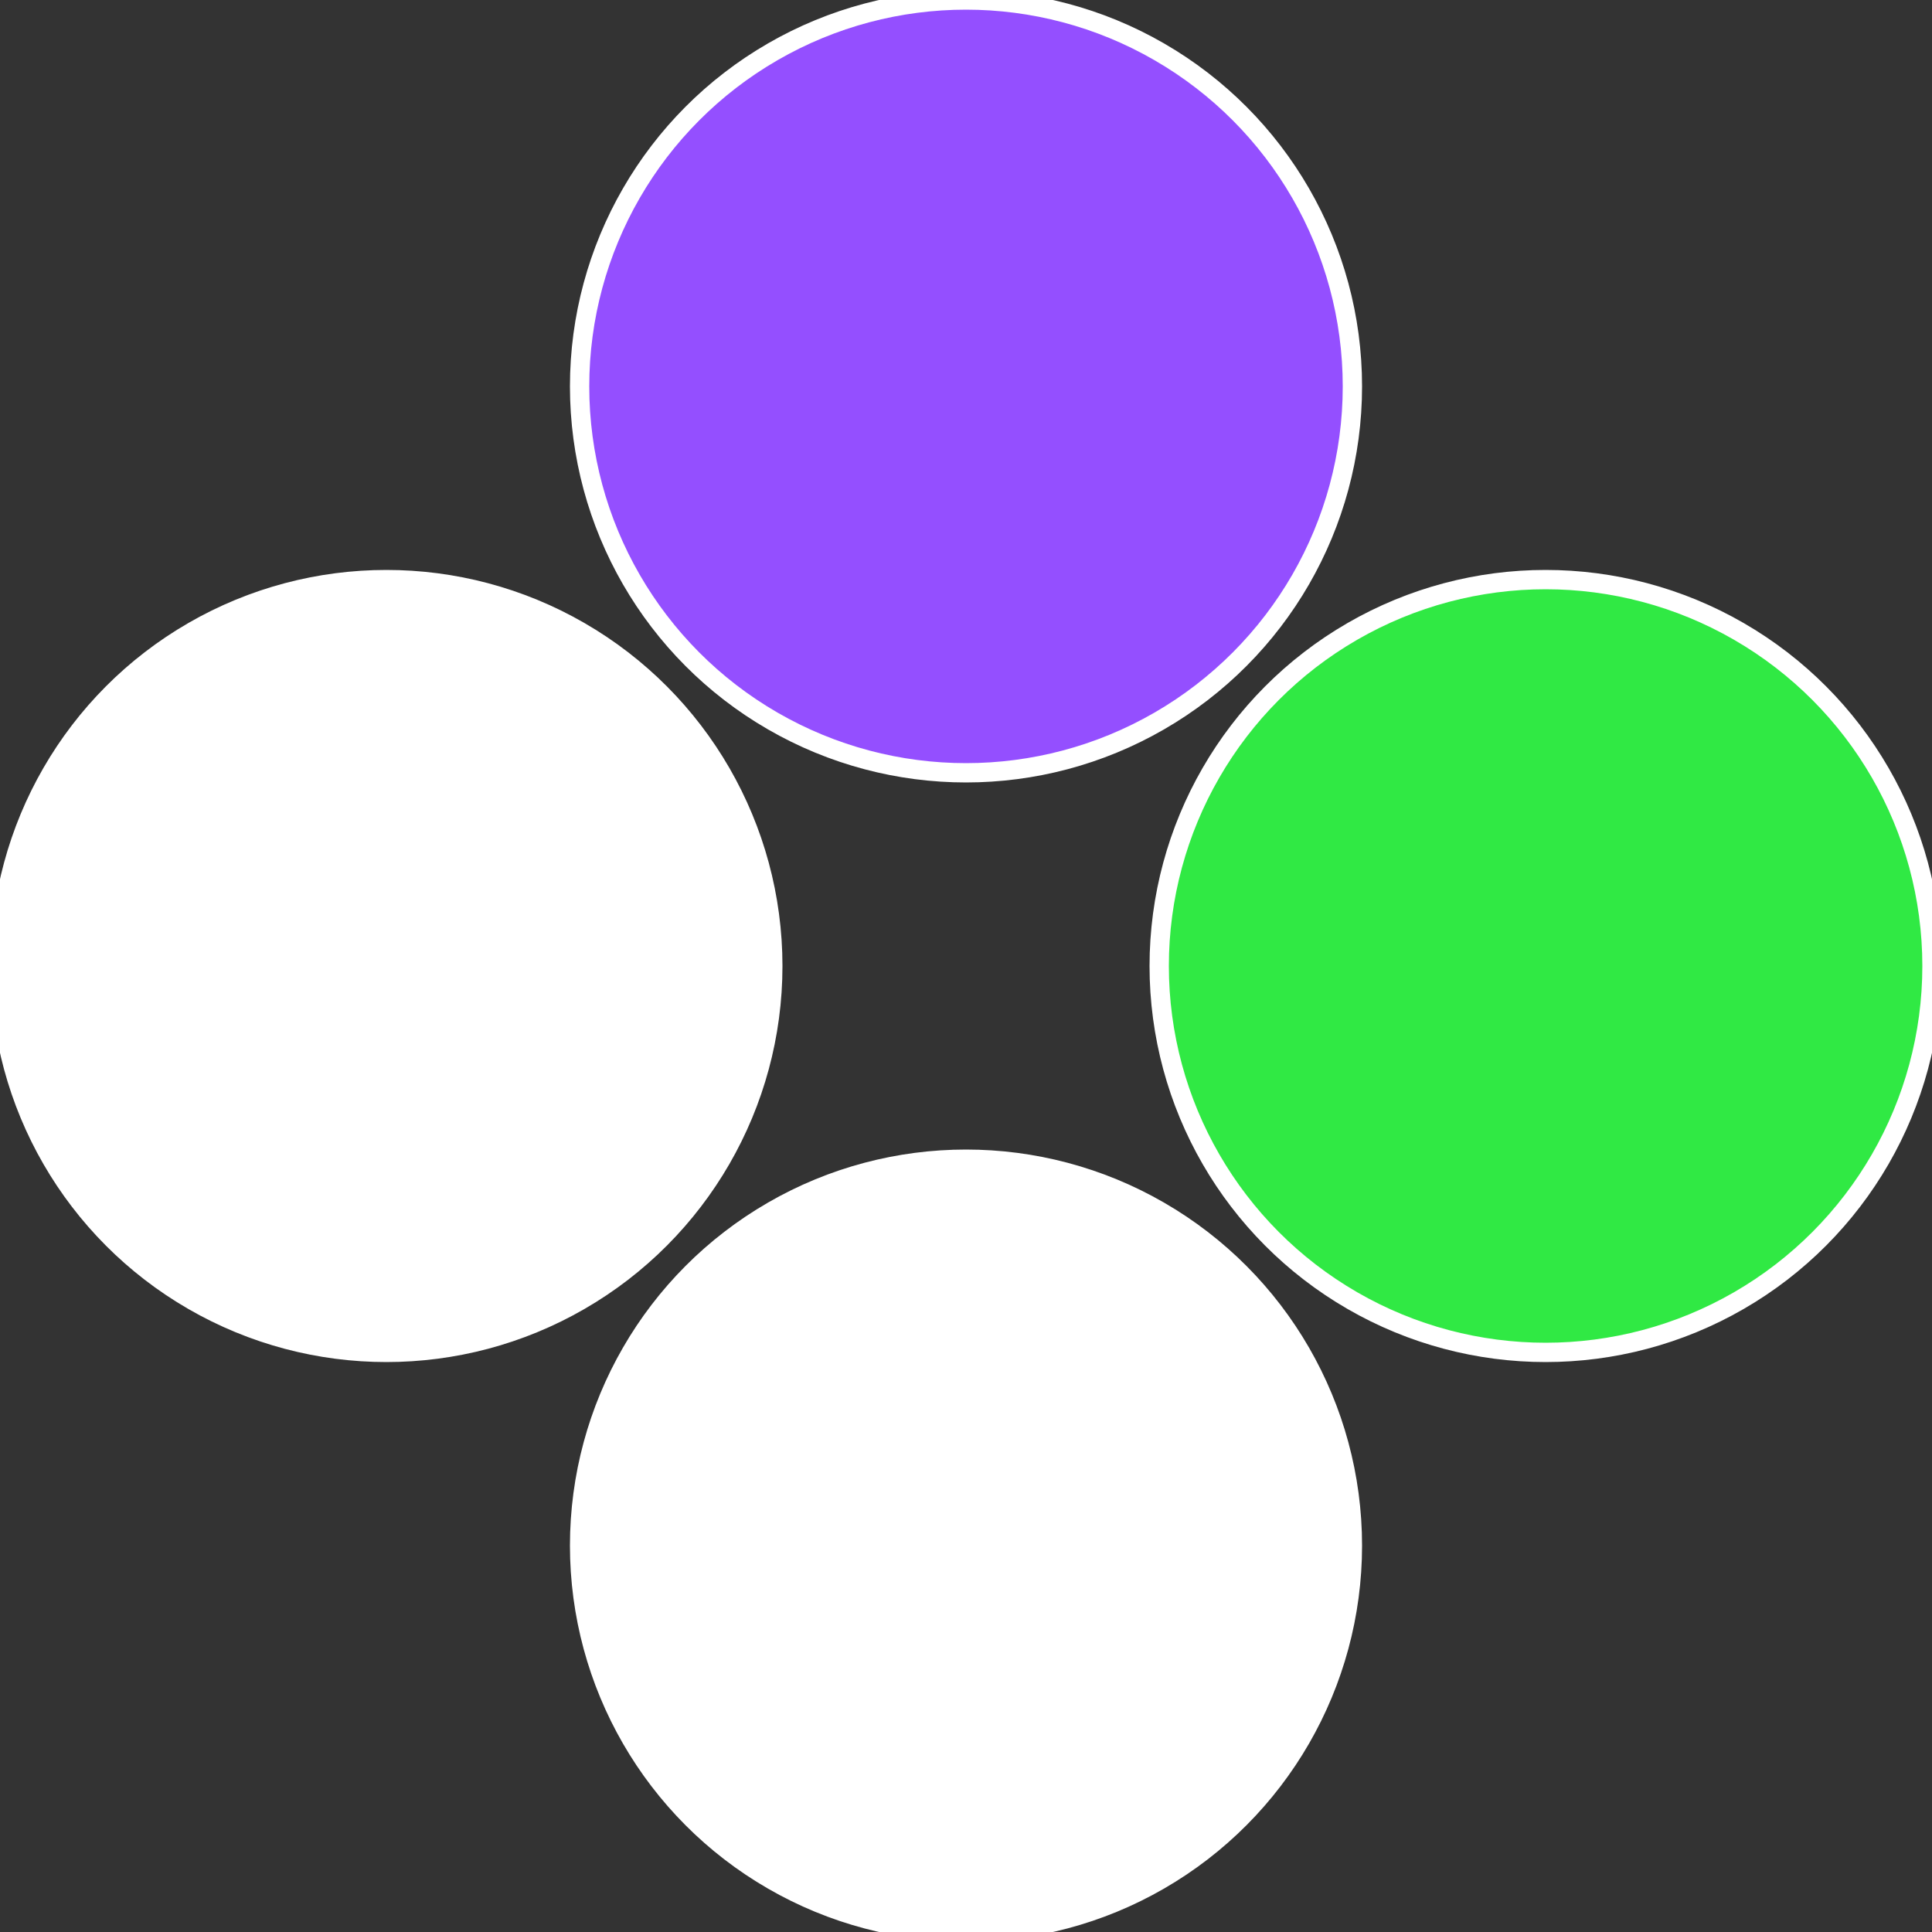
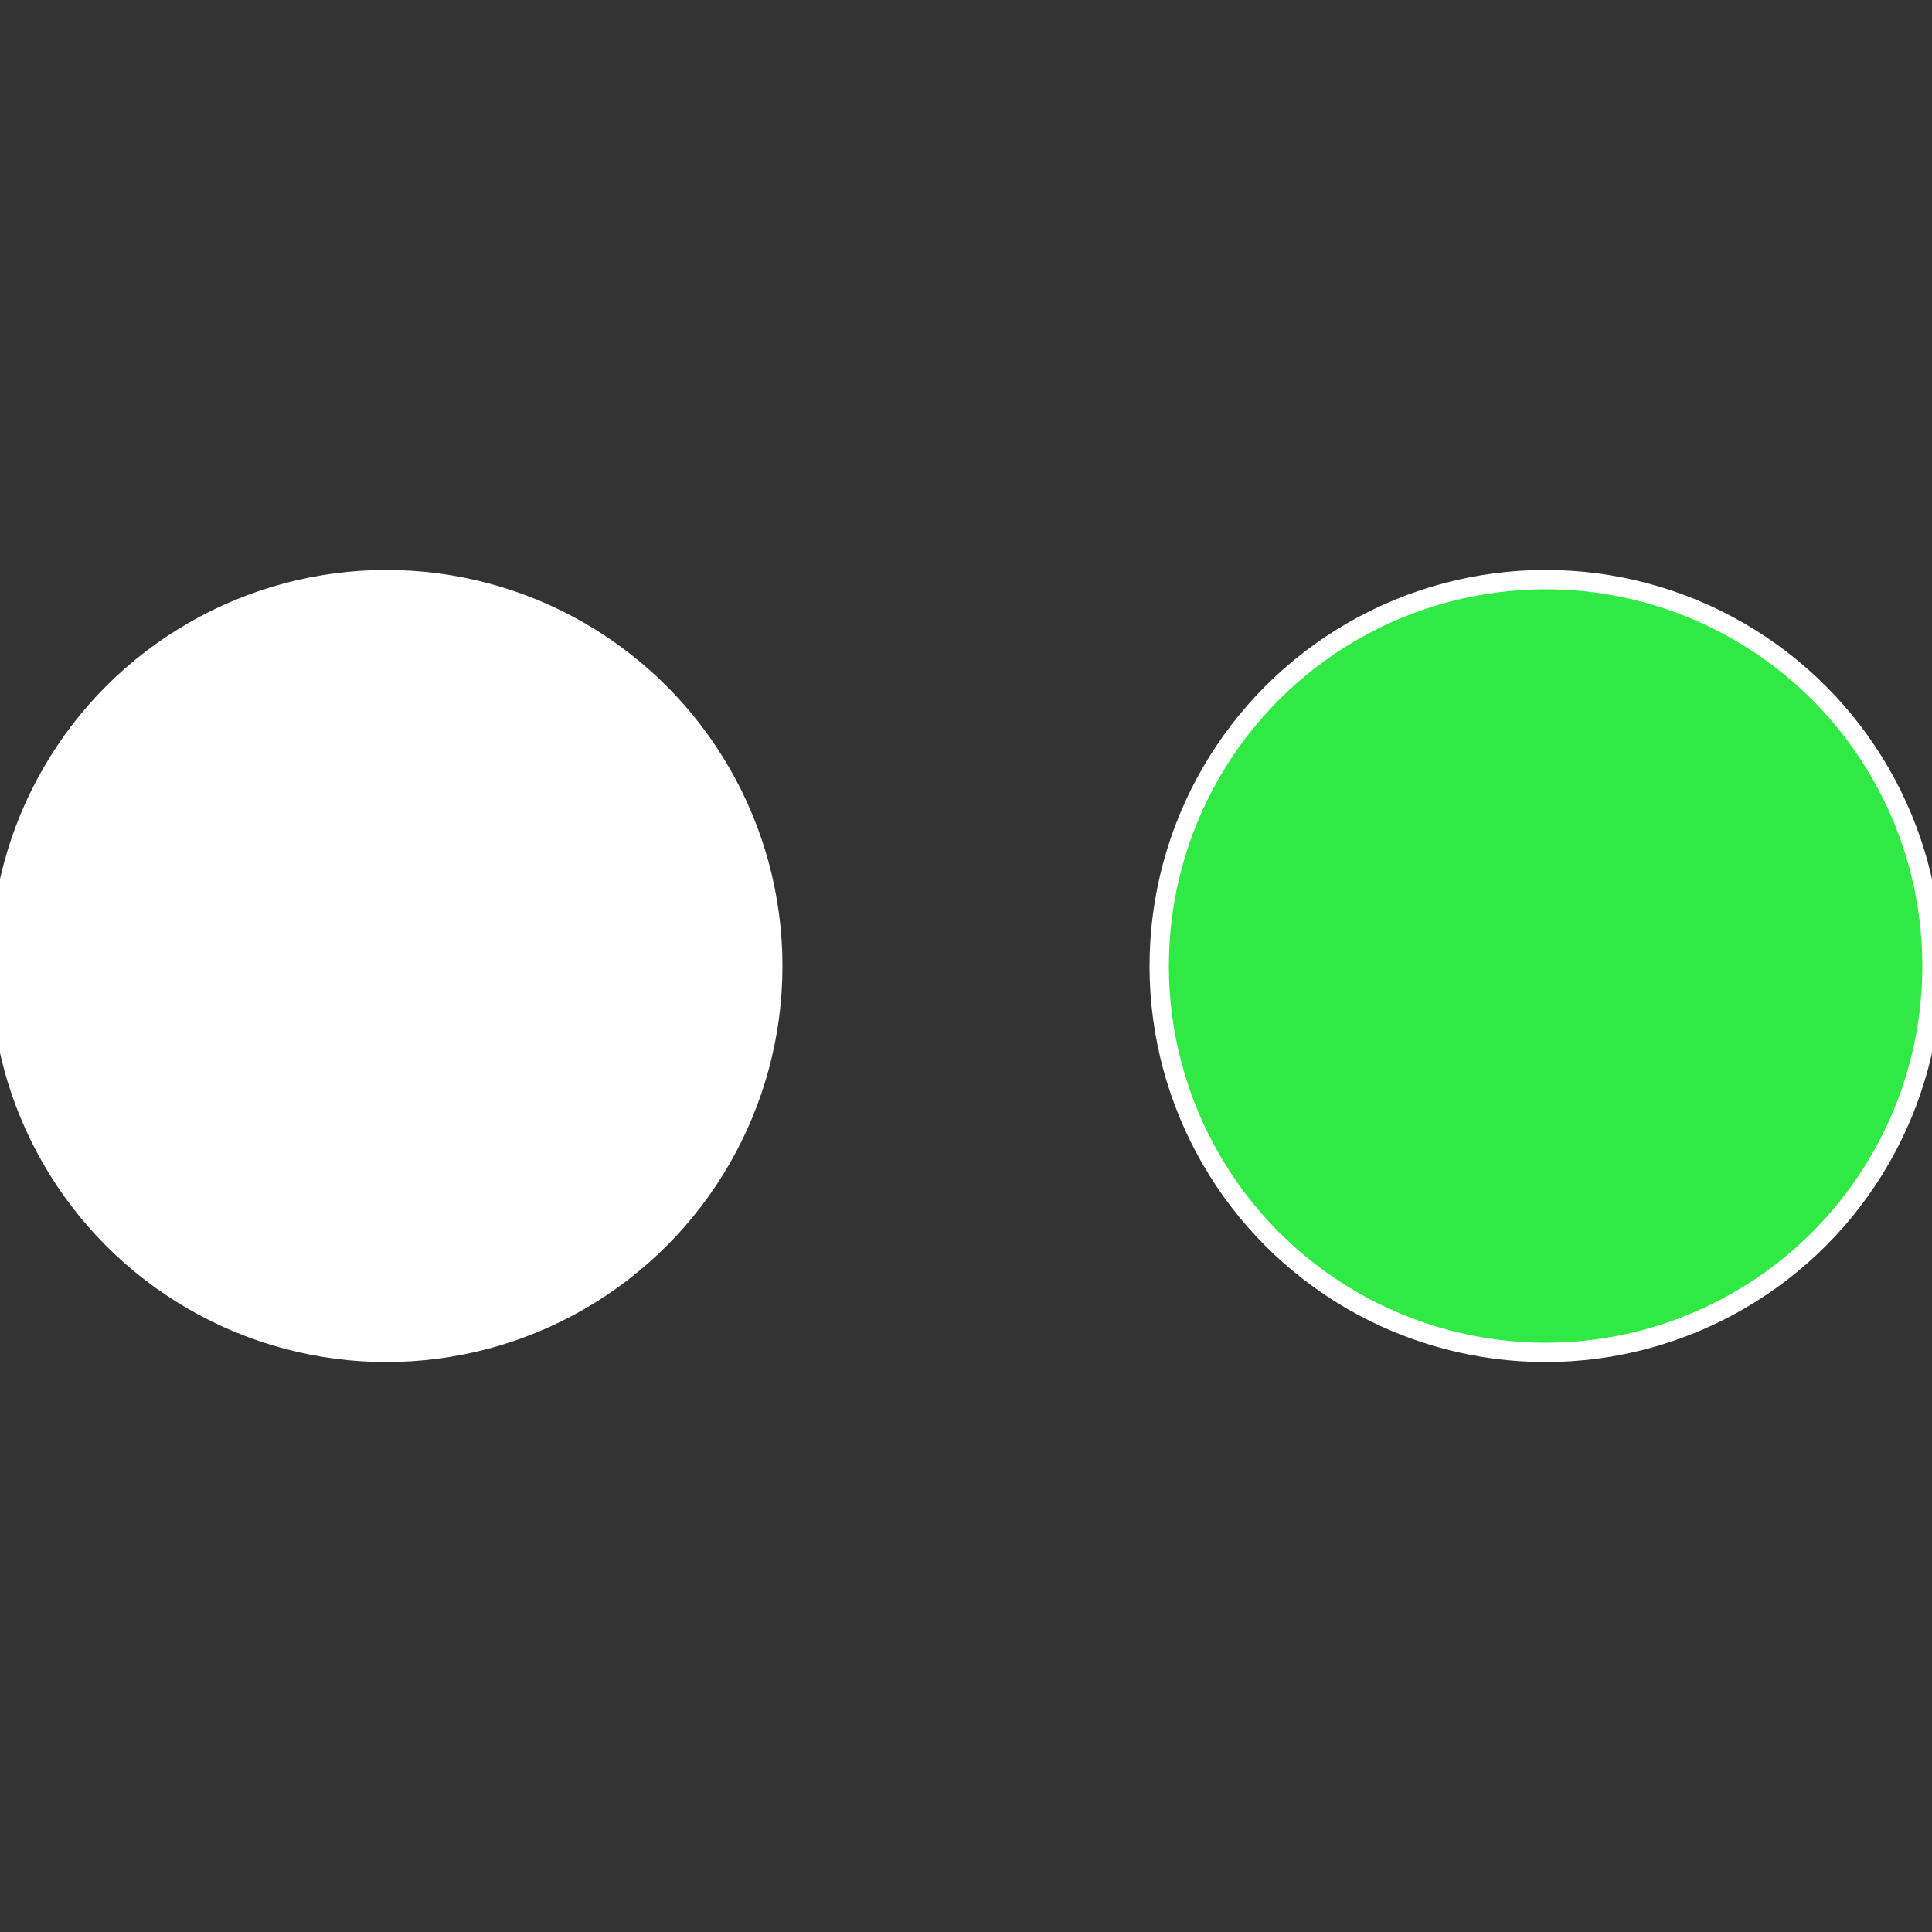
<svg xmlns="http://www.w3.org/2000/svg" width="500" height="500" viewBox="-1 -1 2 2">
  <rect x="-1" y="-1" width="2" height="2" fill="#333333" stroke="none" />
  <circle cx="0.6" cy="0" r="0.4" fill="#30e944fffffffffffff852" stroke="#fff" stroke-width="1%" />
-   <circle cx="3.6739403974421E-17" cy="0.6" r="0.4" fill="#fffffffffffff8529446b9" stroke="#fff" stroke-width="1%" />
  <circle cx="-0.6" cy="7.3478807948841E-17" r="0.4" fill="#fffffffffffffe40fffffffffffff852944" stroke="#fff" stroke-width="1%" />
-   <circle cx="-1.1021821192326E-16" cy="-0.6" r="0.4" fill="#944fffffffffffff852fffffffffffffadd" stroke="#fff" stroke-width="1%" />
</svg>